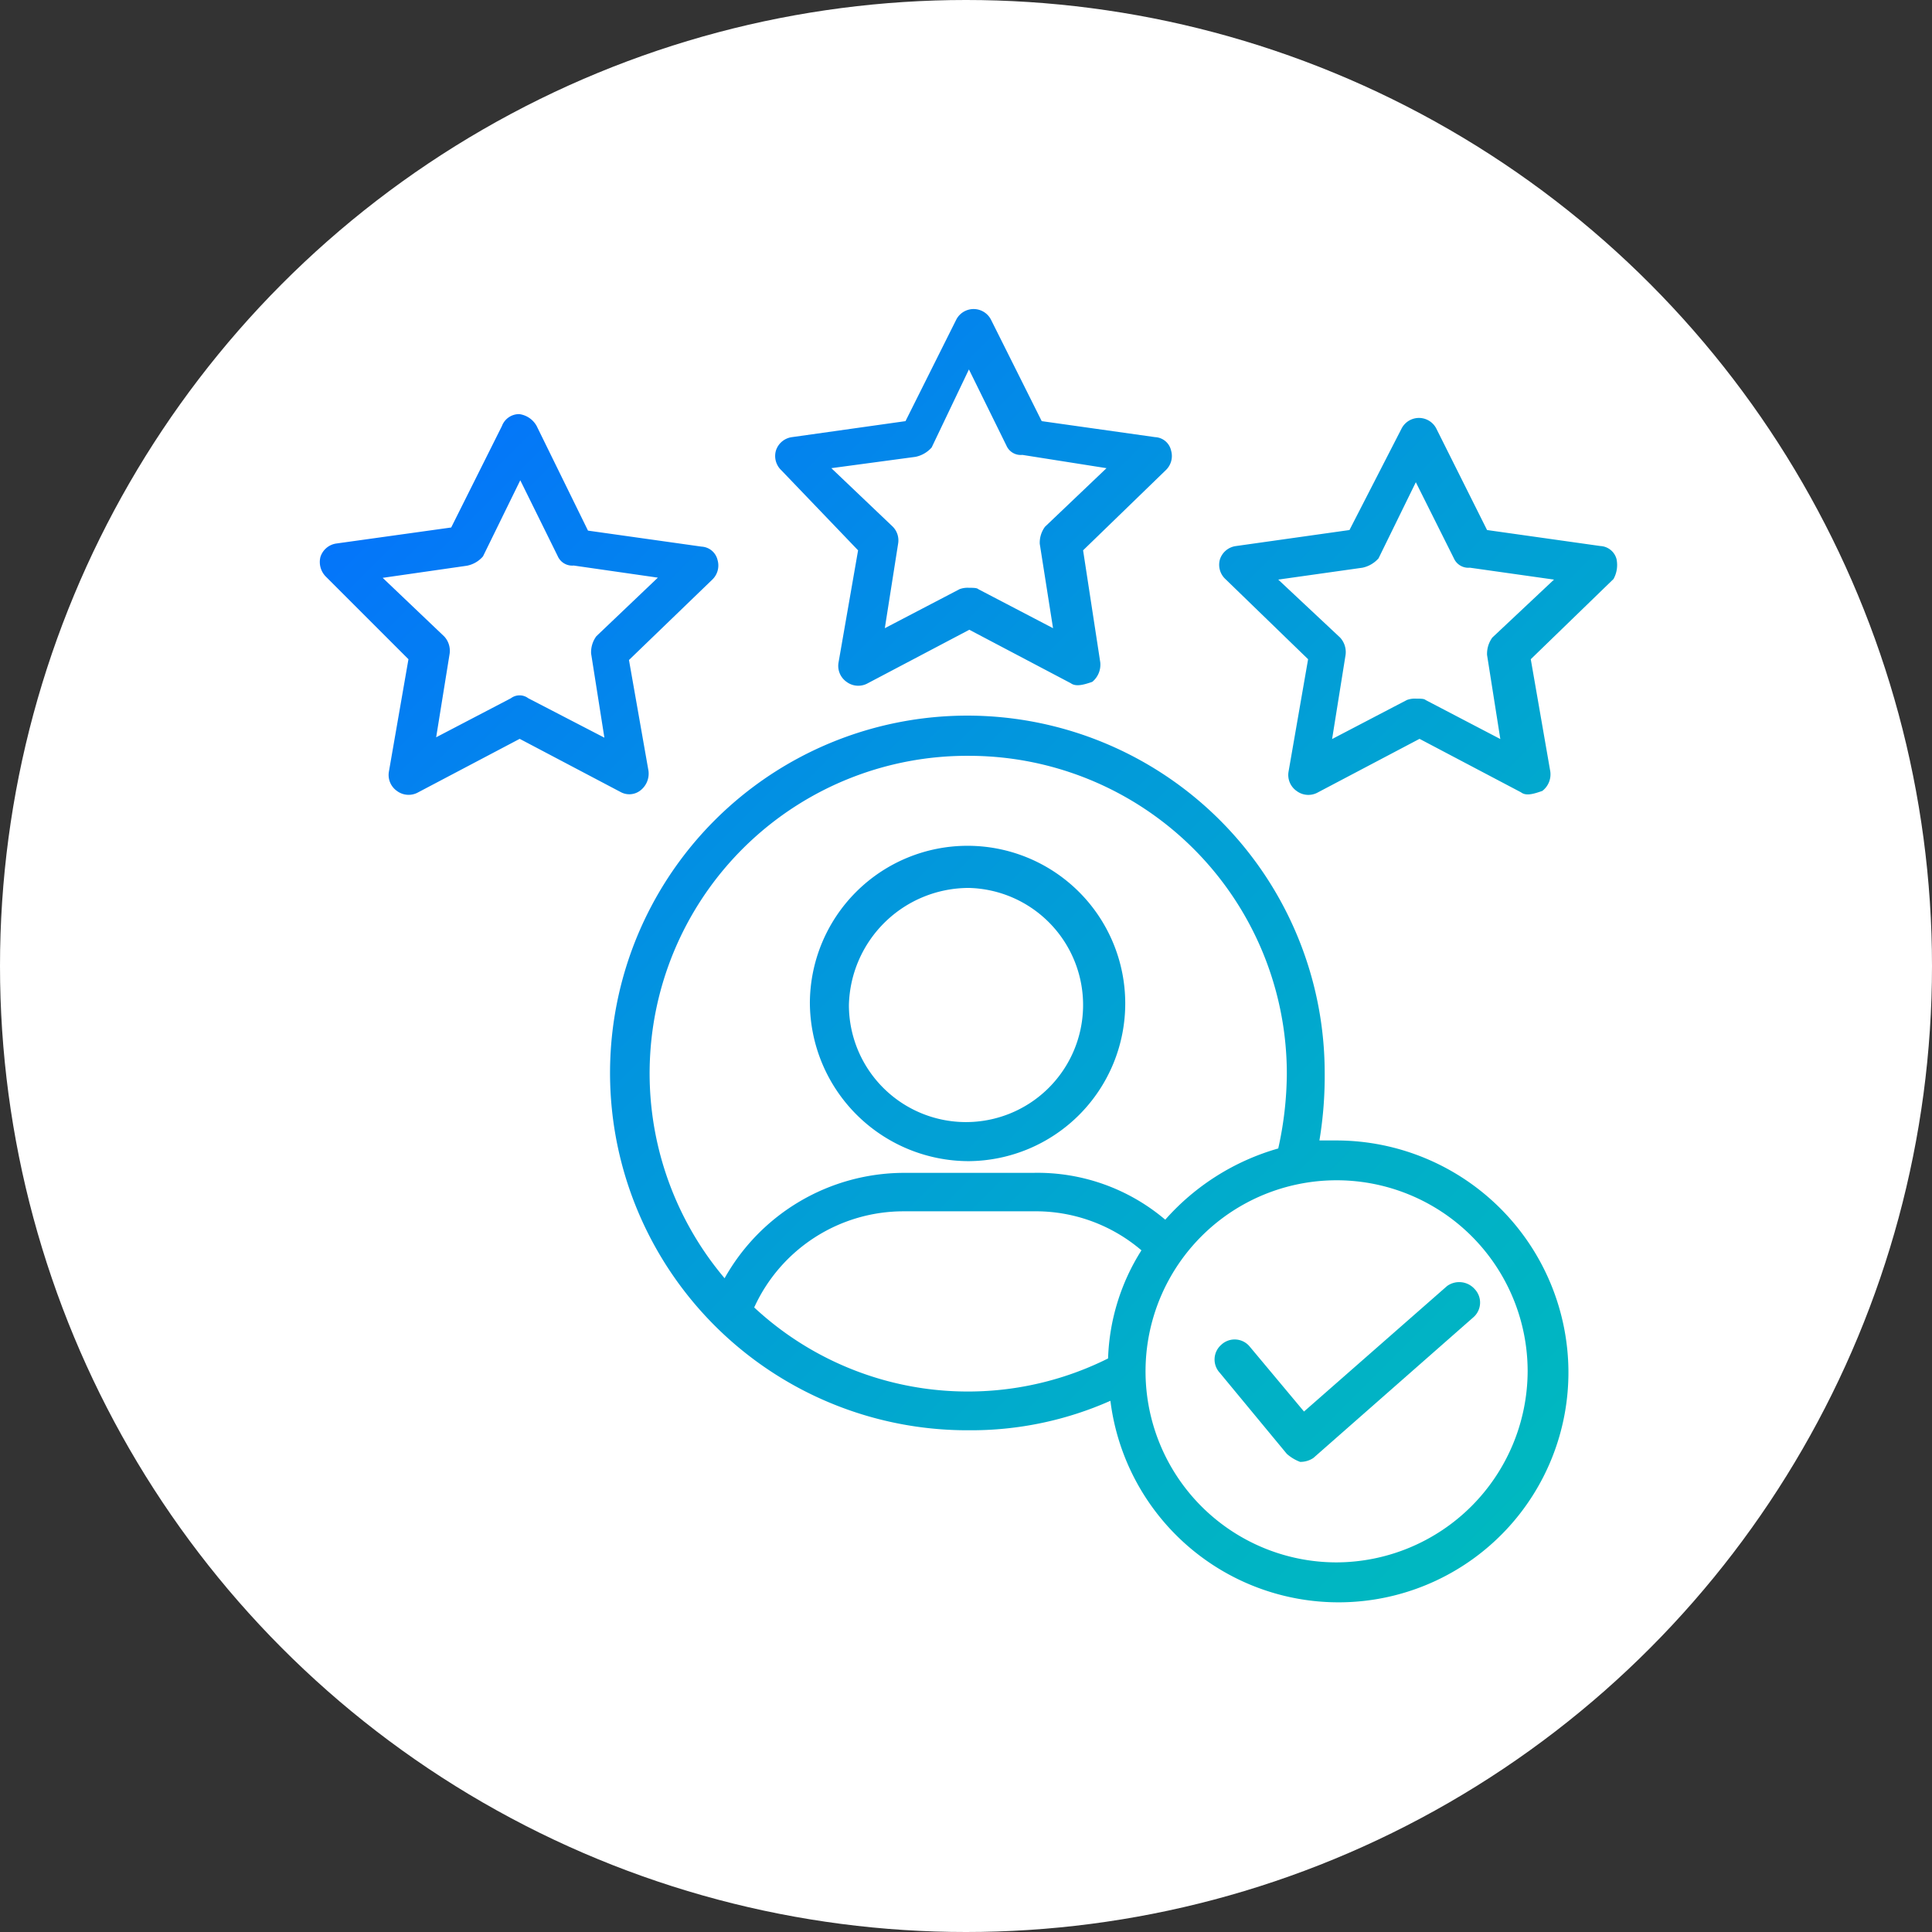
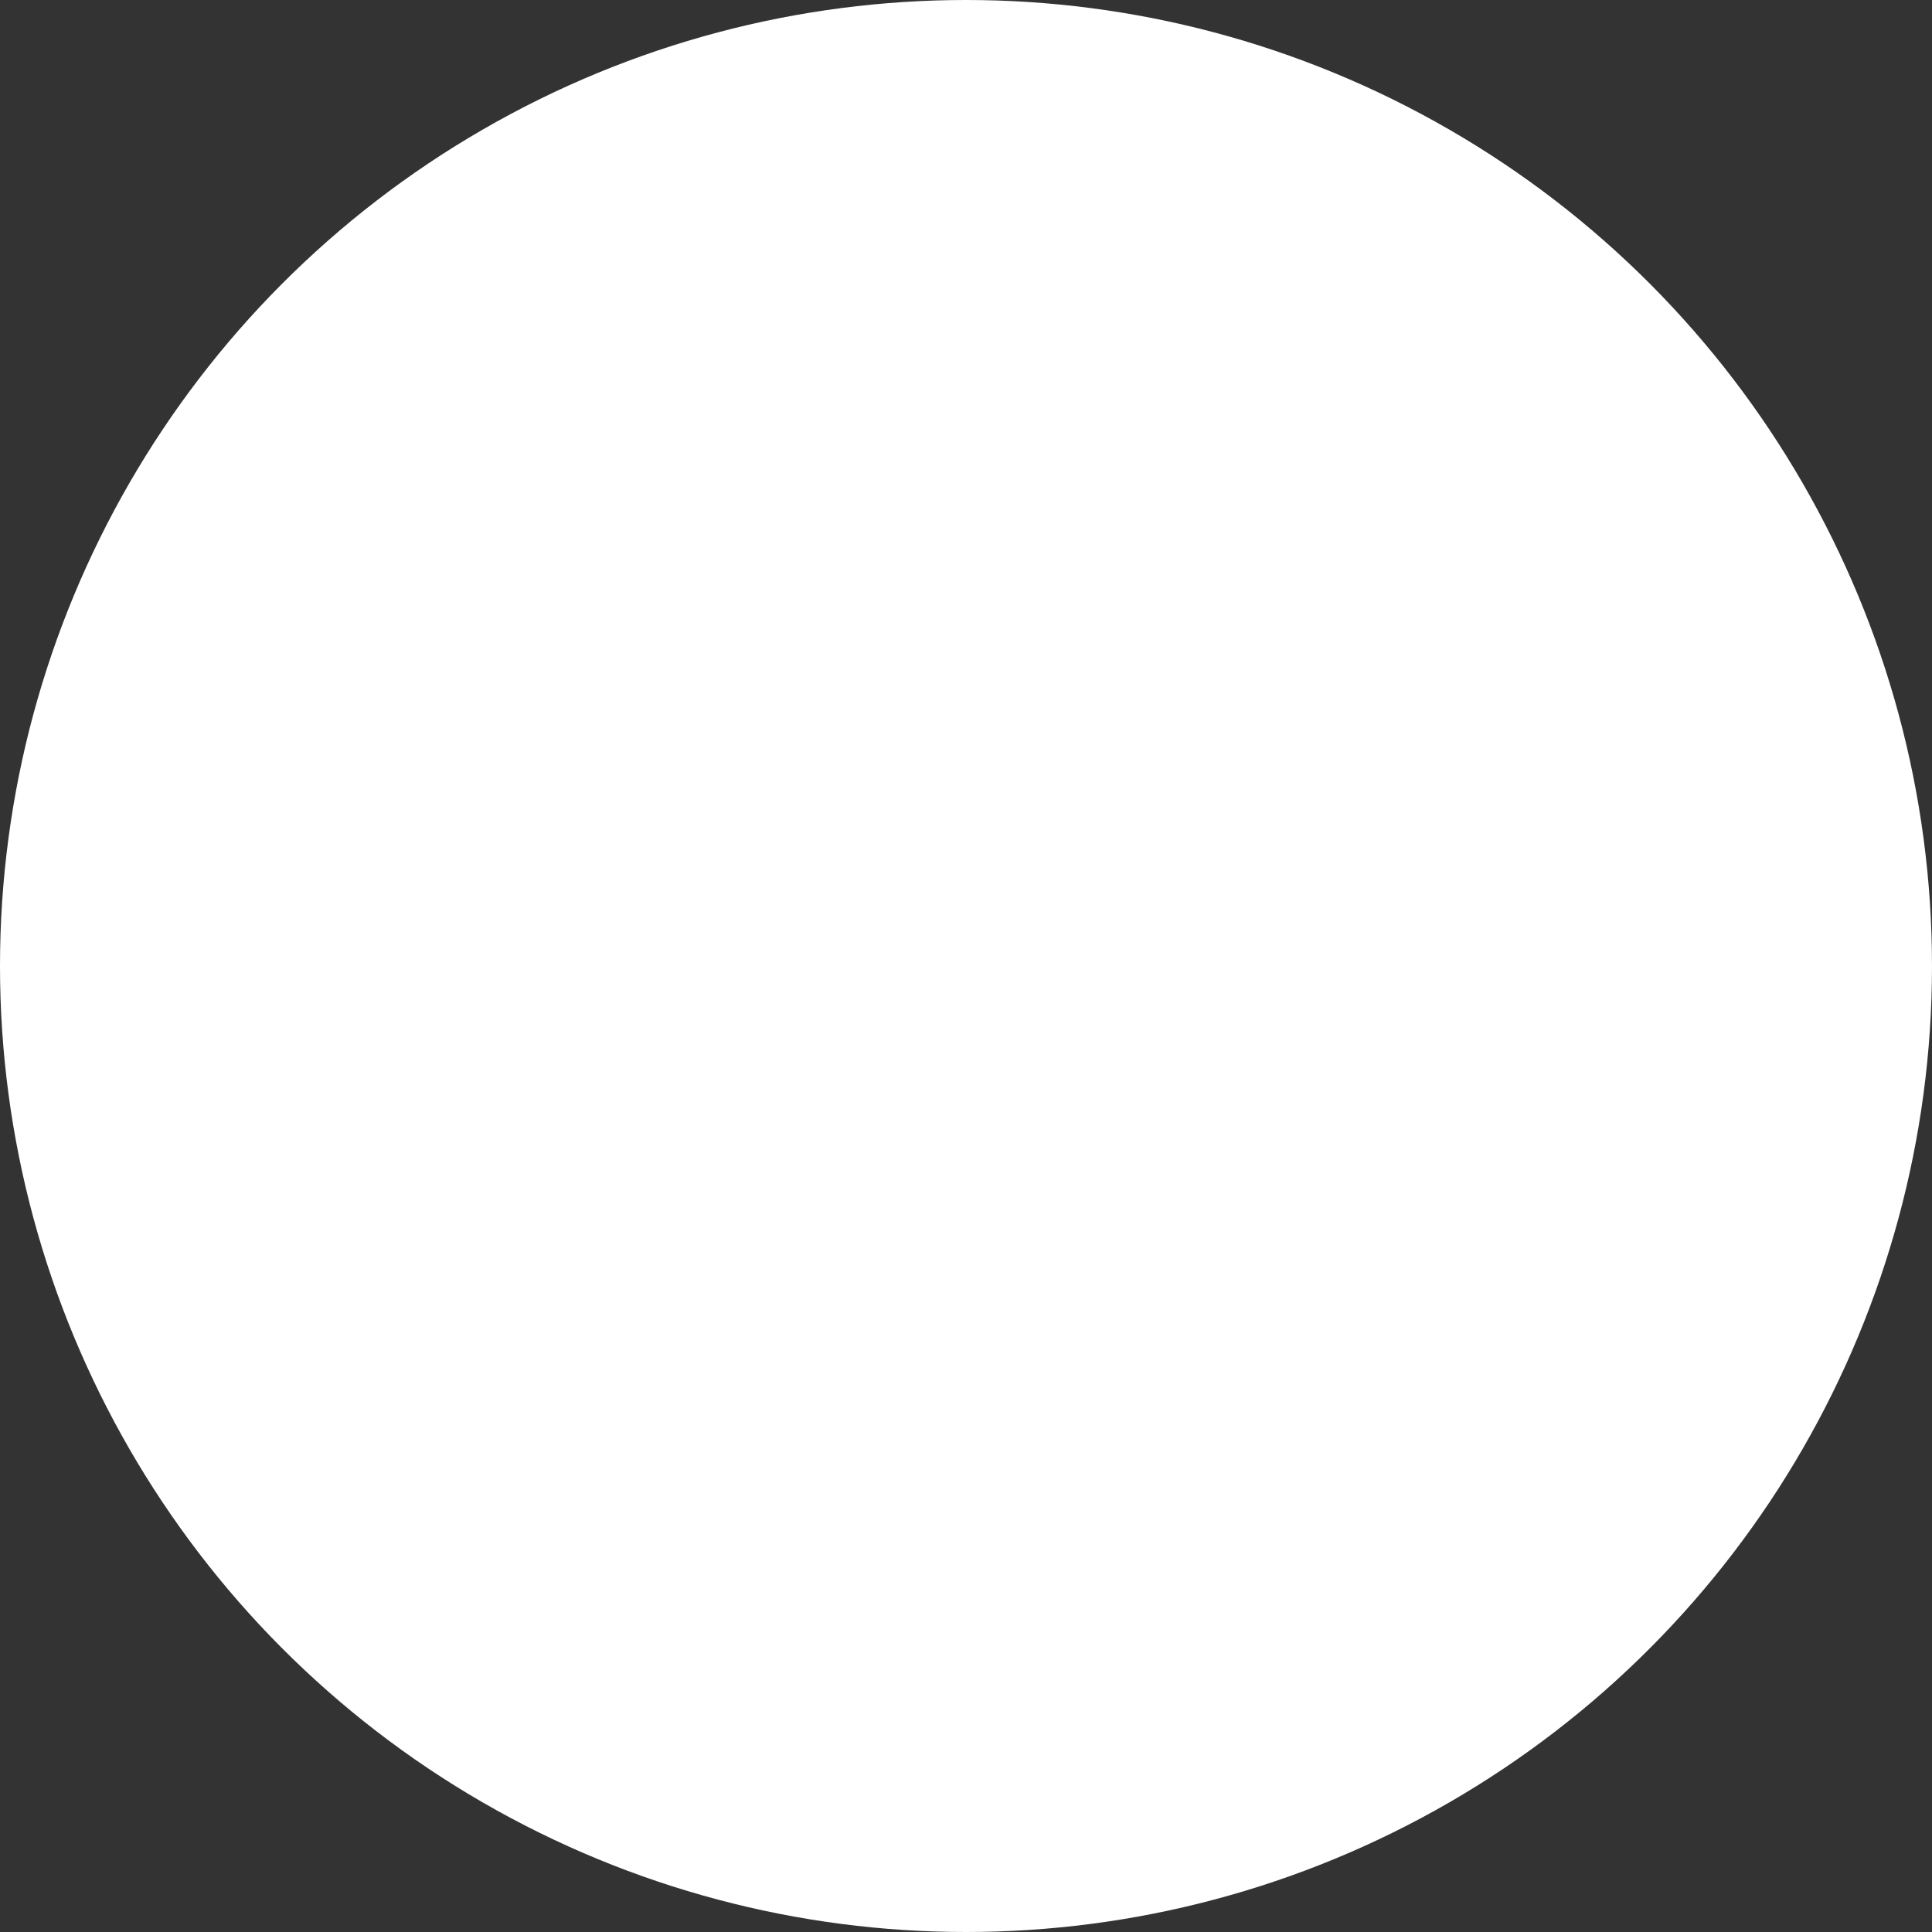
<svg xmlns="http://www.w3.org/2000/svg" width="1.38in" height="1.38in" viewBox="0 0 99 99">
  <rect x="0" y="0" width="99" height="99" fill="#333333" stroke="none" />
  <defs>
    <linearGradient id="a" x1="84.08" y1="72.51" x2="28.67" y2="17.1" gradientUnits="userSpaceOnUse">
      <stop offset="0" stop-color="#00b8c0" />
      <stop offset="0.24" stop-color="#01aec9" />
      <stop offset="0.64" stop-color="#0293e0" />
      <stop offset="1" stop-color="#0475fa" />
    </linearGradient>
  </defs>
  <circle cx="49.5" cy="49.5" r="49.5" fill="#fff" />
-   <path d="M50.15,60A8.08,8.08,0,1,0,42,51.89,8.15,8.15,0,0,0,50.15,60Zm0-14A6,6,0,1,1,44,52,6.15,6.15,0,0,1,50.15,46ZM44.47,28.7l-1,5.74a1,1,0,0,0,.41,1,1,1,0,0,0,1.09.07l5.2-2.74,5.2,2.74c.27.2.69.07,1.1-.07a1.14,1.14,0,0,0,.41-1L56,28.7l4.24-4.11a1,1,0,0,0,.27-1,.88.88,0,0,0-.82-.69l-5.81-.82-2.6-5.2a1,1,0,0,0-1.78,0l-2.6,5.2-5.82.82a1,1,0,0,0-.82.69,1,1,0,0,0,.27,1Zm2.94-4.79a1.51,1.51,0,0,0,.83-.48l1.91-4,1.92,3.9a.8.8,0,0,0,.82.48l4.31.68-3.15,3a1.37,1.37,0,0,0-.27.88l.68,4.32-3.83-2c-.07-.07-.27-.07-.48-.07a1.17,1.17,0,0,0-.48.07l-3.83,2,.68-4.32a1,1,0,0,0-.27-.88l-3.15-3ZM33.32,41a1.09,1.09,0,0,0,.41-1l-1-5.68L37,30.2a1,1,0,0,0,.27-1,.89.89,0,0,0-.82-.69l-5.82-.82L28,22.33a1.2,1.2,0,0,0-.89-.61.94.94,0,0,0-.89.61l-2.6,5.2-5.88.82a1,1,0,0,0-.82.69,1.06,1.06,0,0,0,.27,1l4.24,4.24-1,5.75a1,1,0,0,0,.41,1,1,1,0,0,0,1.09.07l5.2-2.74,5.2,2.74A.92.92,0,0,0,33.32,41Zm-5.75-4.72a.74.74,0,0,0-.89,0l-3.83,2L23.54,34a1.08,1.08,0,0,0-.28-.89l-3.15-3,4.31-.62a1.45,1.45,0,0,0,.83-.48l1.91-3.9L29.08,29a.81.81,0,0,0,.82.48l4.31.62-3.15,3a1.38,1.38,0,0,0-.27.89l.68,4.31Zm55.77-7.11a.9.9,0,0,0-.83-.69l-5.81-.82-2.6-5.2a1,1,0,0,0-1.78,0l-2.67,5.2-5.81.82a1,1,0,0,0-.83.69,1,1,0,0,0,.28,1l4.24,4.11-1,5.75a1,1,0,0,0,.41,1,1,1,0,0,0,1.1.07l5.2-2.74,5.2,2.74c.27.21.68.07,1.09-.07a1.07,1.07,0,0,0,.41-1l-1-5.75,4.24-4.11A1.48,1.48,0,0,0,83.34,29.18Zm-6.37,4a1.42,1.42,0,0,0-.27.89l.68,4.31-3.83-2c-.07-.07-.27-.07-.48-.07a1.17,1.17,0,0,0-.48.07l-3.83,2,.69-4.31a1.1,1.1,0,0,0-.28-.89L66,30.2l4.32-.61a1.52,1.52,0,0,0,.82-.48l1.91-3.9L75,29.11a.81.81,0,0,0,.82.48l4.31.61ZM69,58.94h-.89a20.05,20.05,0,0,0,.27-3.49A18.31,18.31,0,1,0,50.15,73.79a17.59,17.59,0,0,0,7.25-1.51,11.78,11.78,0,0,0,23.47-1.44A11.9,11.9,0,0,0,69,58.94ZM50.15,39.23A16.29,16.29,0,0,1,66.44,55.52,18,18,0,0,1,66,59.35,12.19,12.19,0,0,0,60.21,63a10.11,10.11,0,0,0-6.77-2.4H46.8A10.56,10.56,0,0,0,37.63,66,16.27,16.27,0,0,1,50.15,39.23Zm-11,28.26a8.41,8.41,0,0,1,7.66-4.92h6.64a8.34,8.34,0,0,1,5.54,2,11,11,0,0,0-1.71,5.54A16.07,16.07,0,0,1,39.14,67.49ZM69,80.56a9.79,9.79,0,1,1,9.78-9.78A9.83,9.83,0,0,1,69,80.56ZM74.65,66.4l-7.33,6.43-2.8-3.35a1,1,0,0,0-1.44-.07A1,1,0,0,0,63,70.84L66.44,75a2.2,2.2,0,0,0,.68.41,1.19,1.19,0,0,0,.68-.2L76,68a1,1,0,0,0,.07-1.44A1.06,1.06,0,0,0,74.65,66.4Z" transform="translate(-0.5 -0.5)" fill="url(#a)" />
</svg>